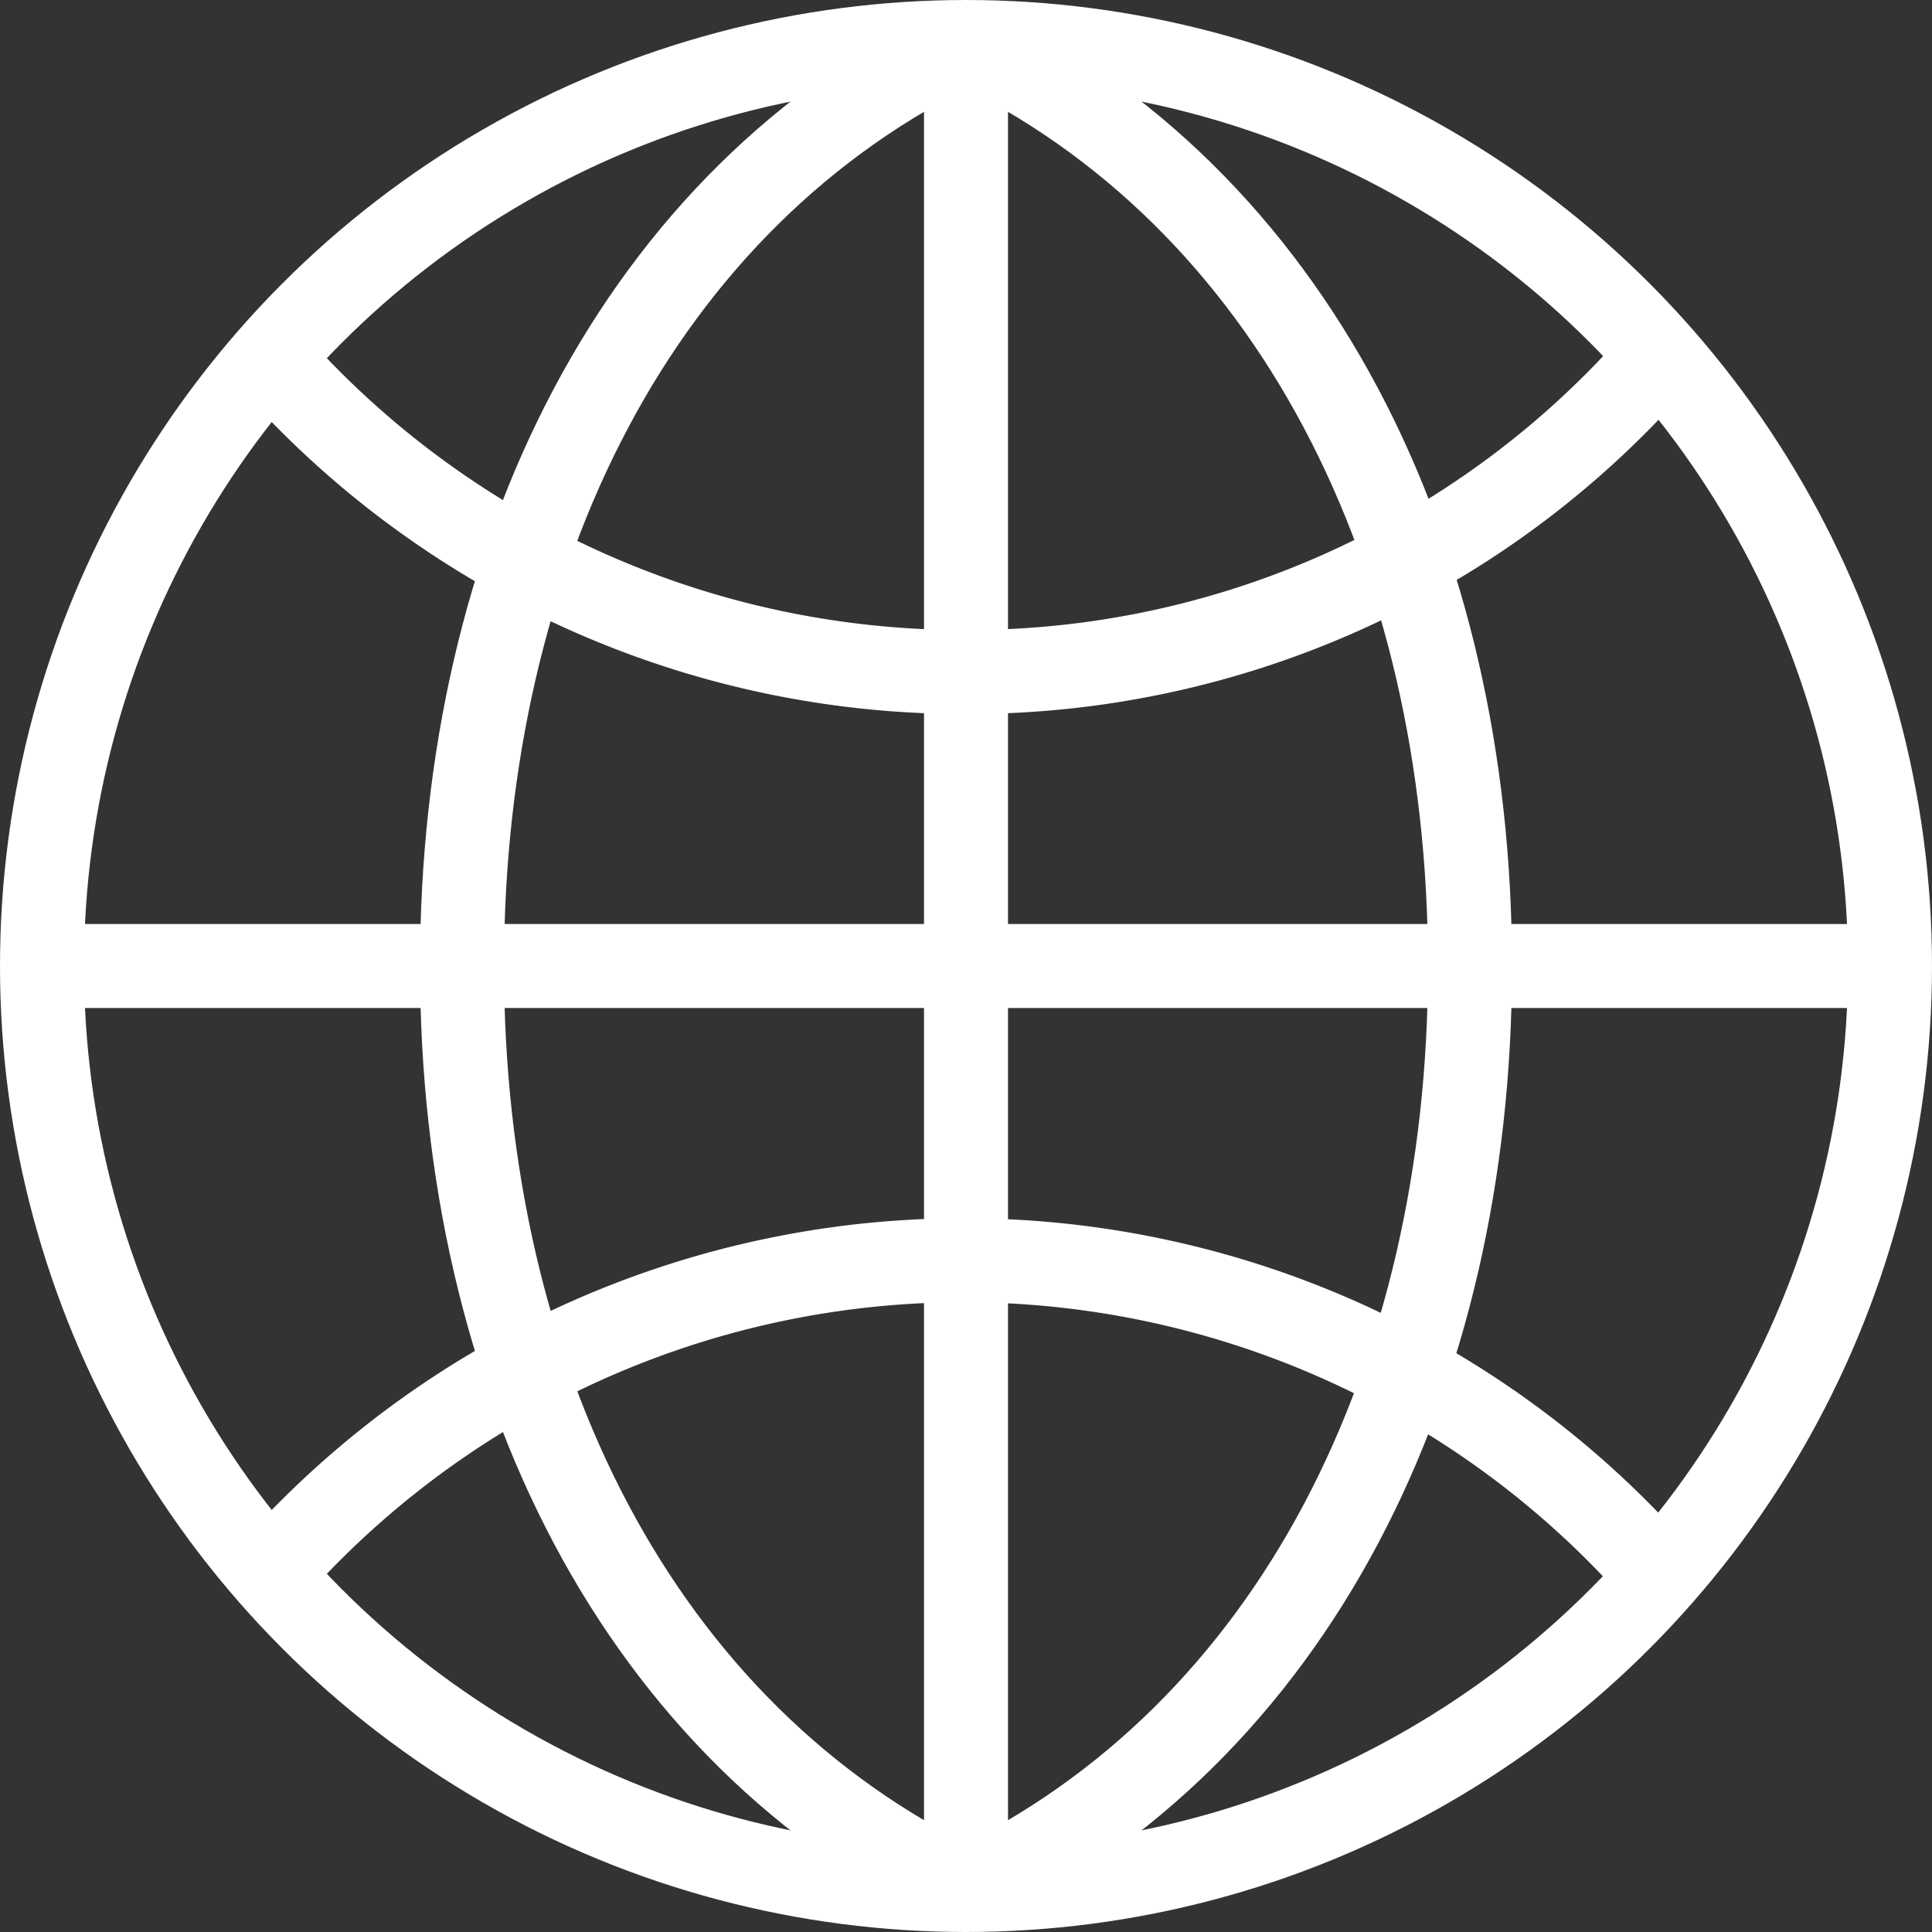
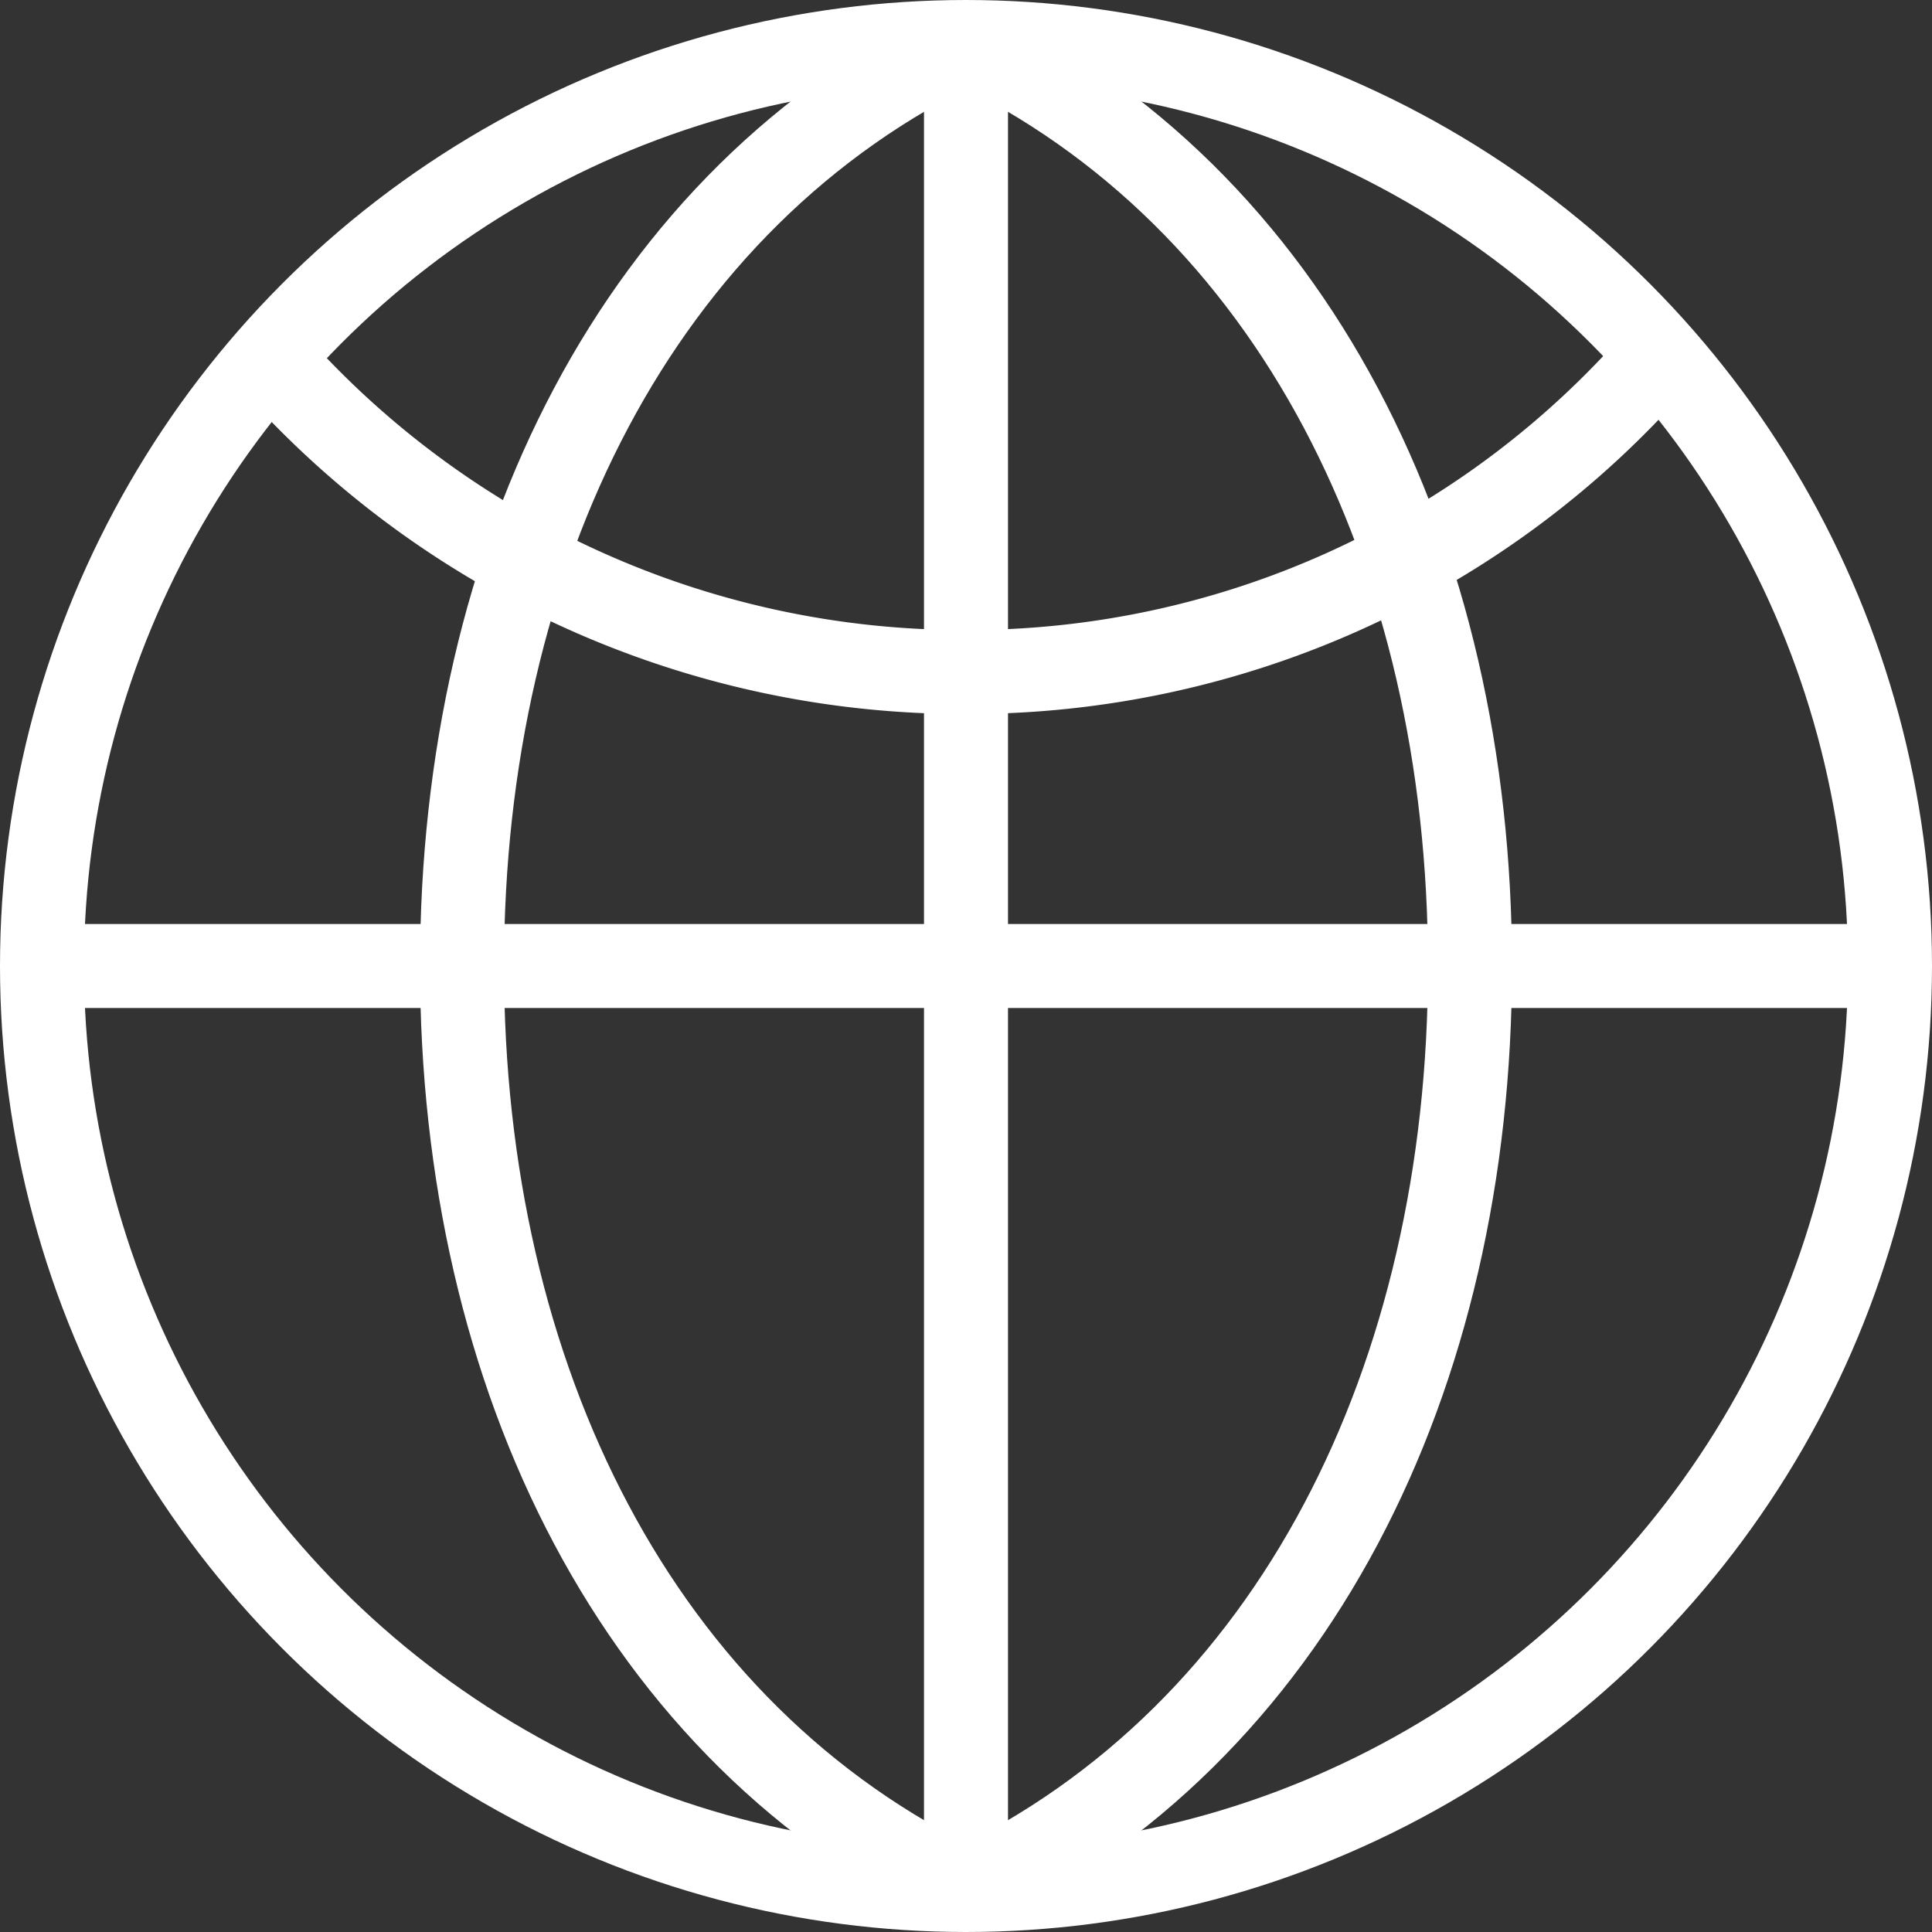
<svg xmlns="http://www.w3.org/2000/svg" width="25.3" height="25.3" viewBox="0 0 25.3 25.3">
  <rect x="0" y="0" width="25.3" height="25.3" fill="#333333" stroke="none" />
  <g id="world" transform="translate(-0.55 -0.55)">
-     <path id="Path_25" data-name="Path 25" d="M4.07,21.175a12.106,12.106,0,0,1,18.2,0" fill="none" stroke="#fff" stroke-miterlimit="10" stroke-width="1.1" />
    <path id="Path_26" data-name="Path 26" d="M4.07,5.225A12.1,12.1,0,0,0,13.2,9.35a11.981,11.981,0,0,0,9.075-4.125" fill="none" stroke="#fff" stroke-miterlimit="10" stroke-width="1.1" />
    <path id="Path_27" data-name="Path 27" d="M13.2,25.3c4.29-2.035,6.6-6.71,6.6-12.1S17.49,3.135,13.2,1.1" fill="none" stroke="#fff" stroke-miterlimit="10" stroke-width="1.1" />
    <path id="Path_28" data-name="Path 28" d="M13.2,25.3c-4.29-2.035-6.6-6.71-6.6-12.1S8.91,3.135,13.2,1.1" fill="none" stroke="#fff" stroke-miterlimit="10" stroke-width="1.1" />
    <path id="Path_29" data-name="Path 29" d="M13.2,25.3V1.1" fill="none" stroke="#fff" stroke-miterlimit="10" stroke-width="1.1" />
    <line id="Line_34" data-name="Line 34" x2="24.2" transform="translate(1.1 13.2)" fill="none" stroke="#fff" stroke-miterlimit="10" stroke-width="1.1" />
    <circle id="Ellipse_4" data-name="Ellipse 4" cx="12.1" cy="12.1" r="12.1" transform="translate(1.1 1.1)" fill="none" stroke="#fff" stroke-linecap="square" stroke-miterlimit="10" stroke-width="1.1" />
  </g>
</svg>